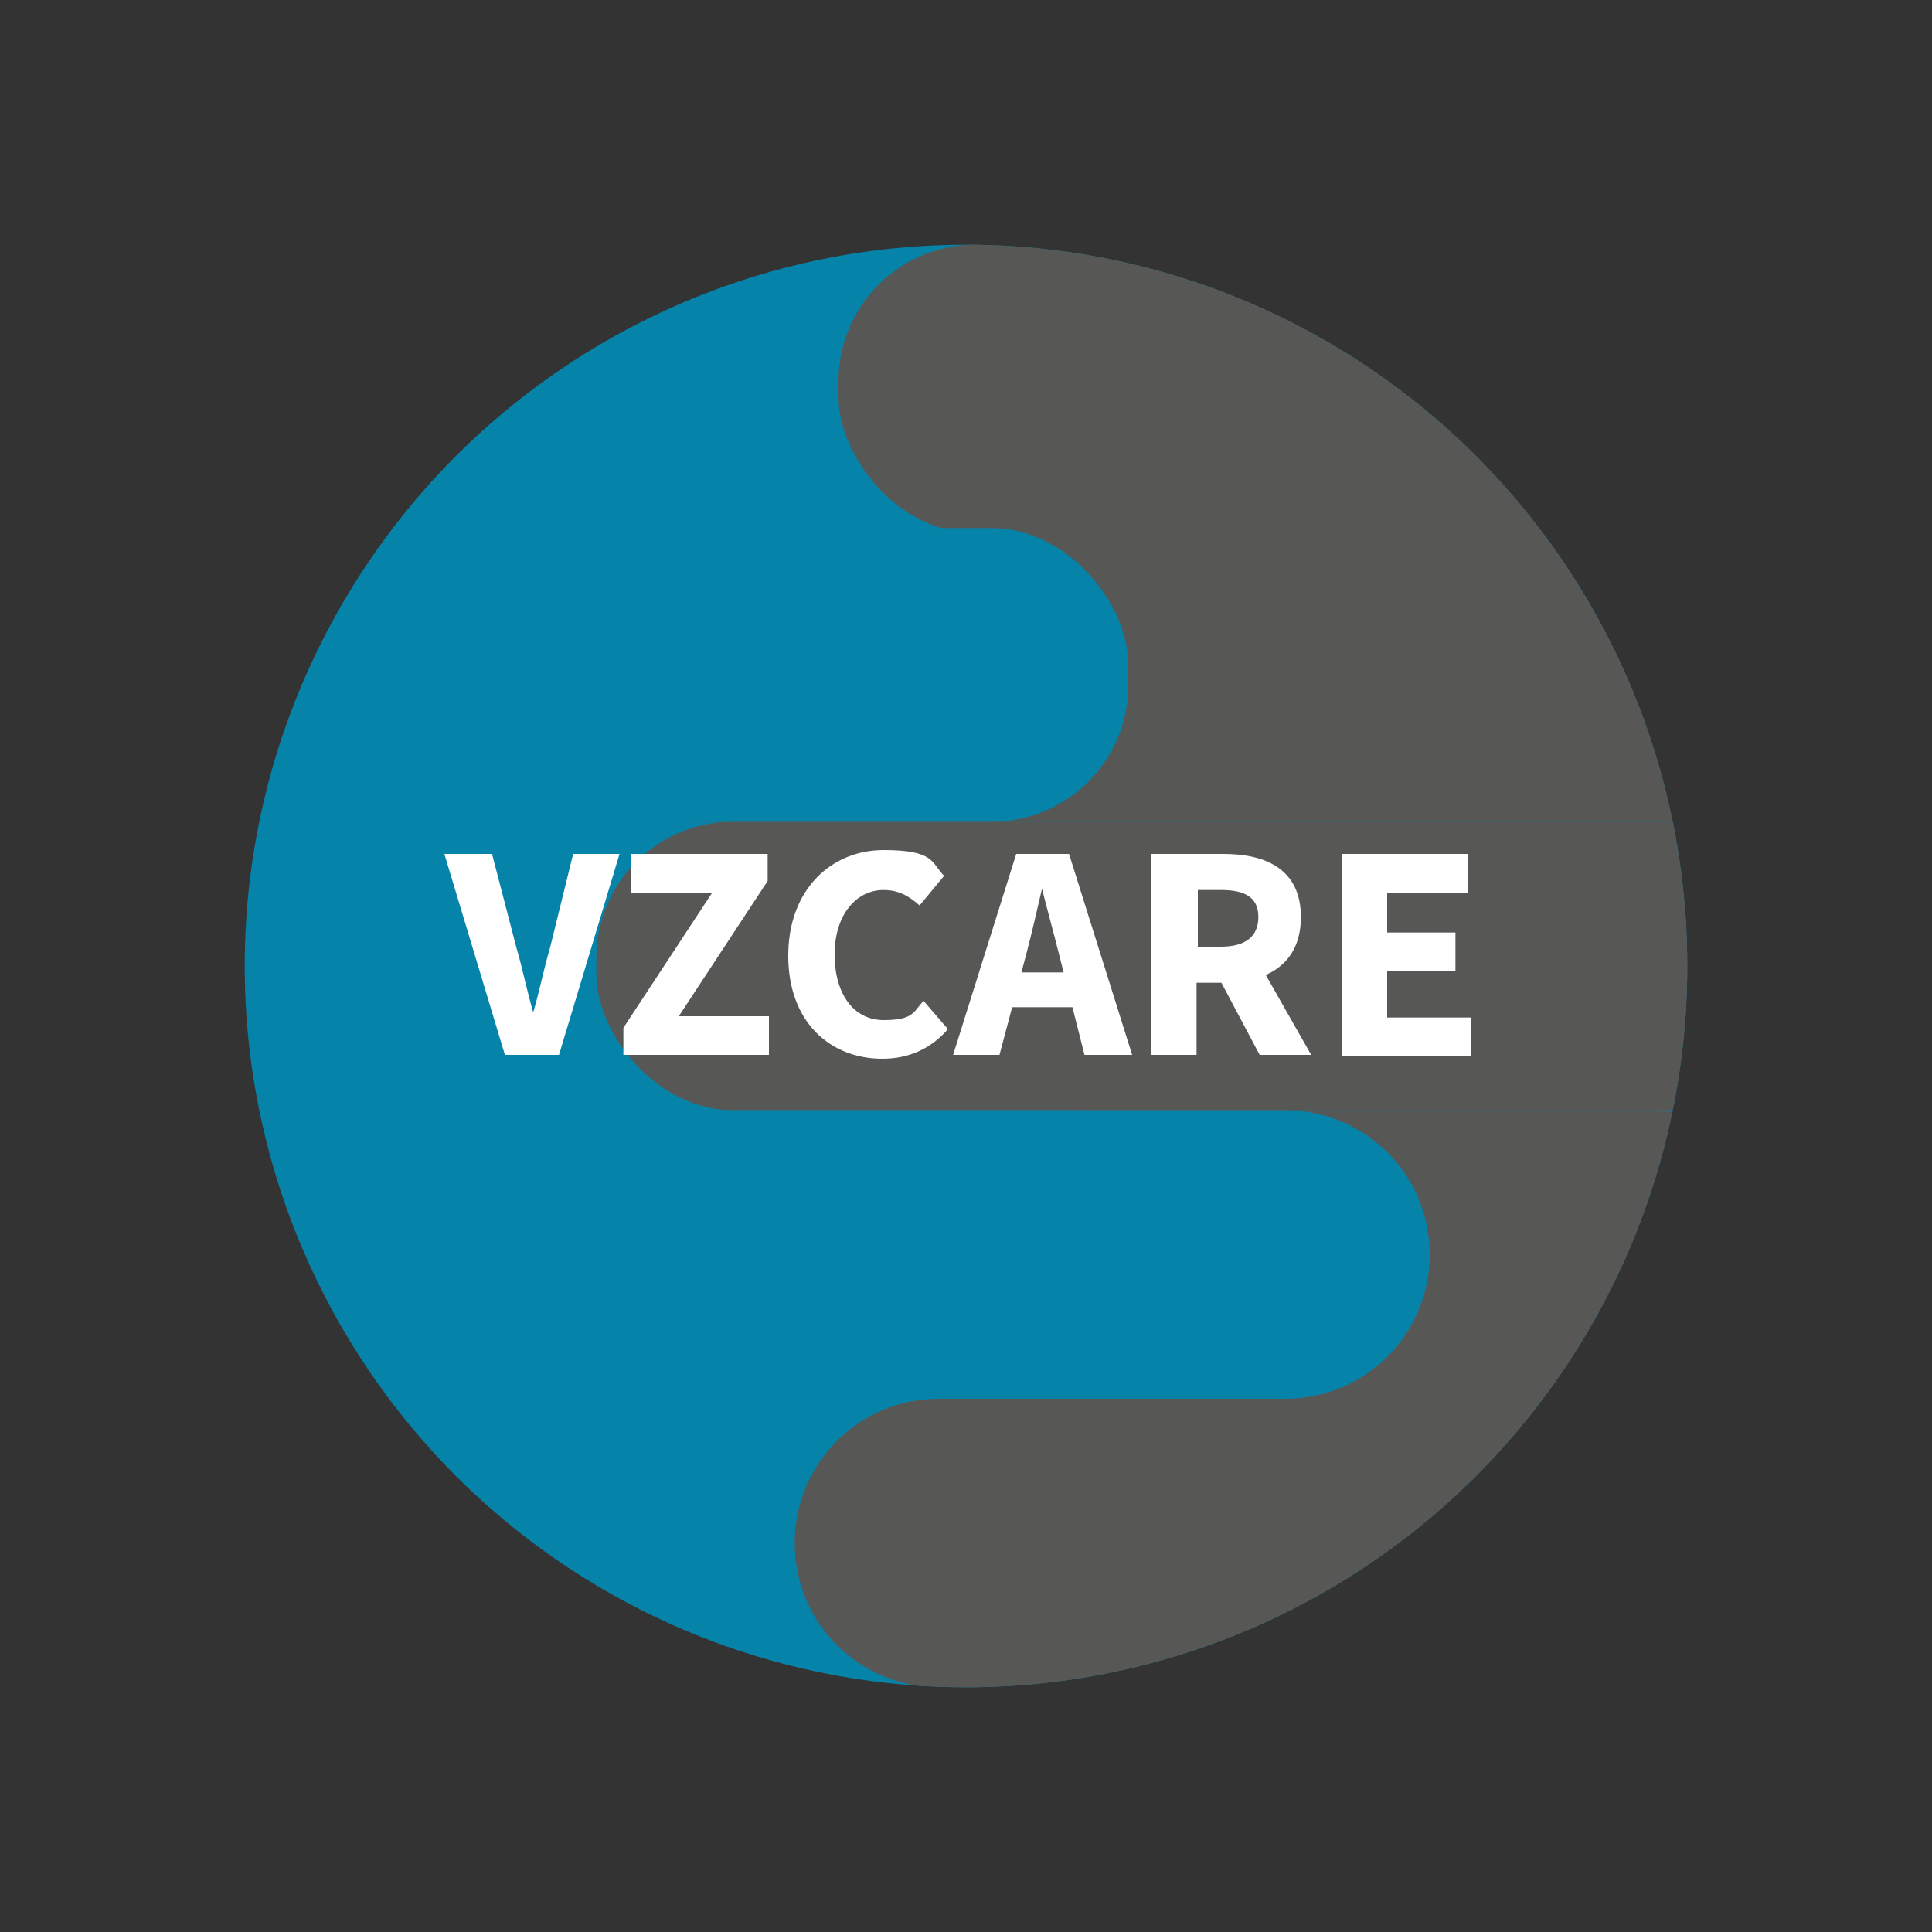
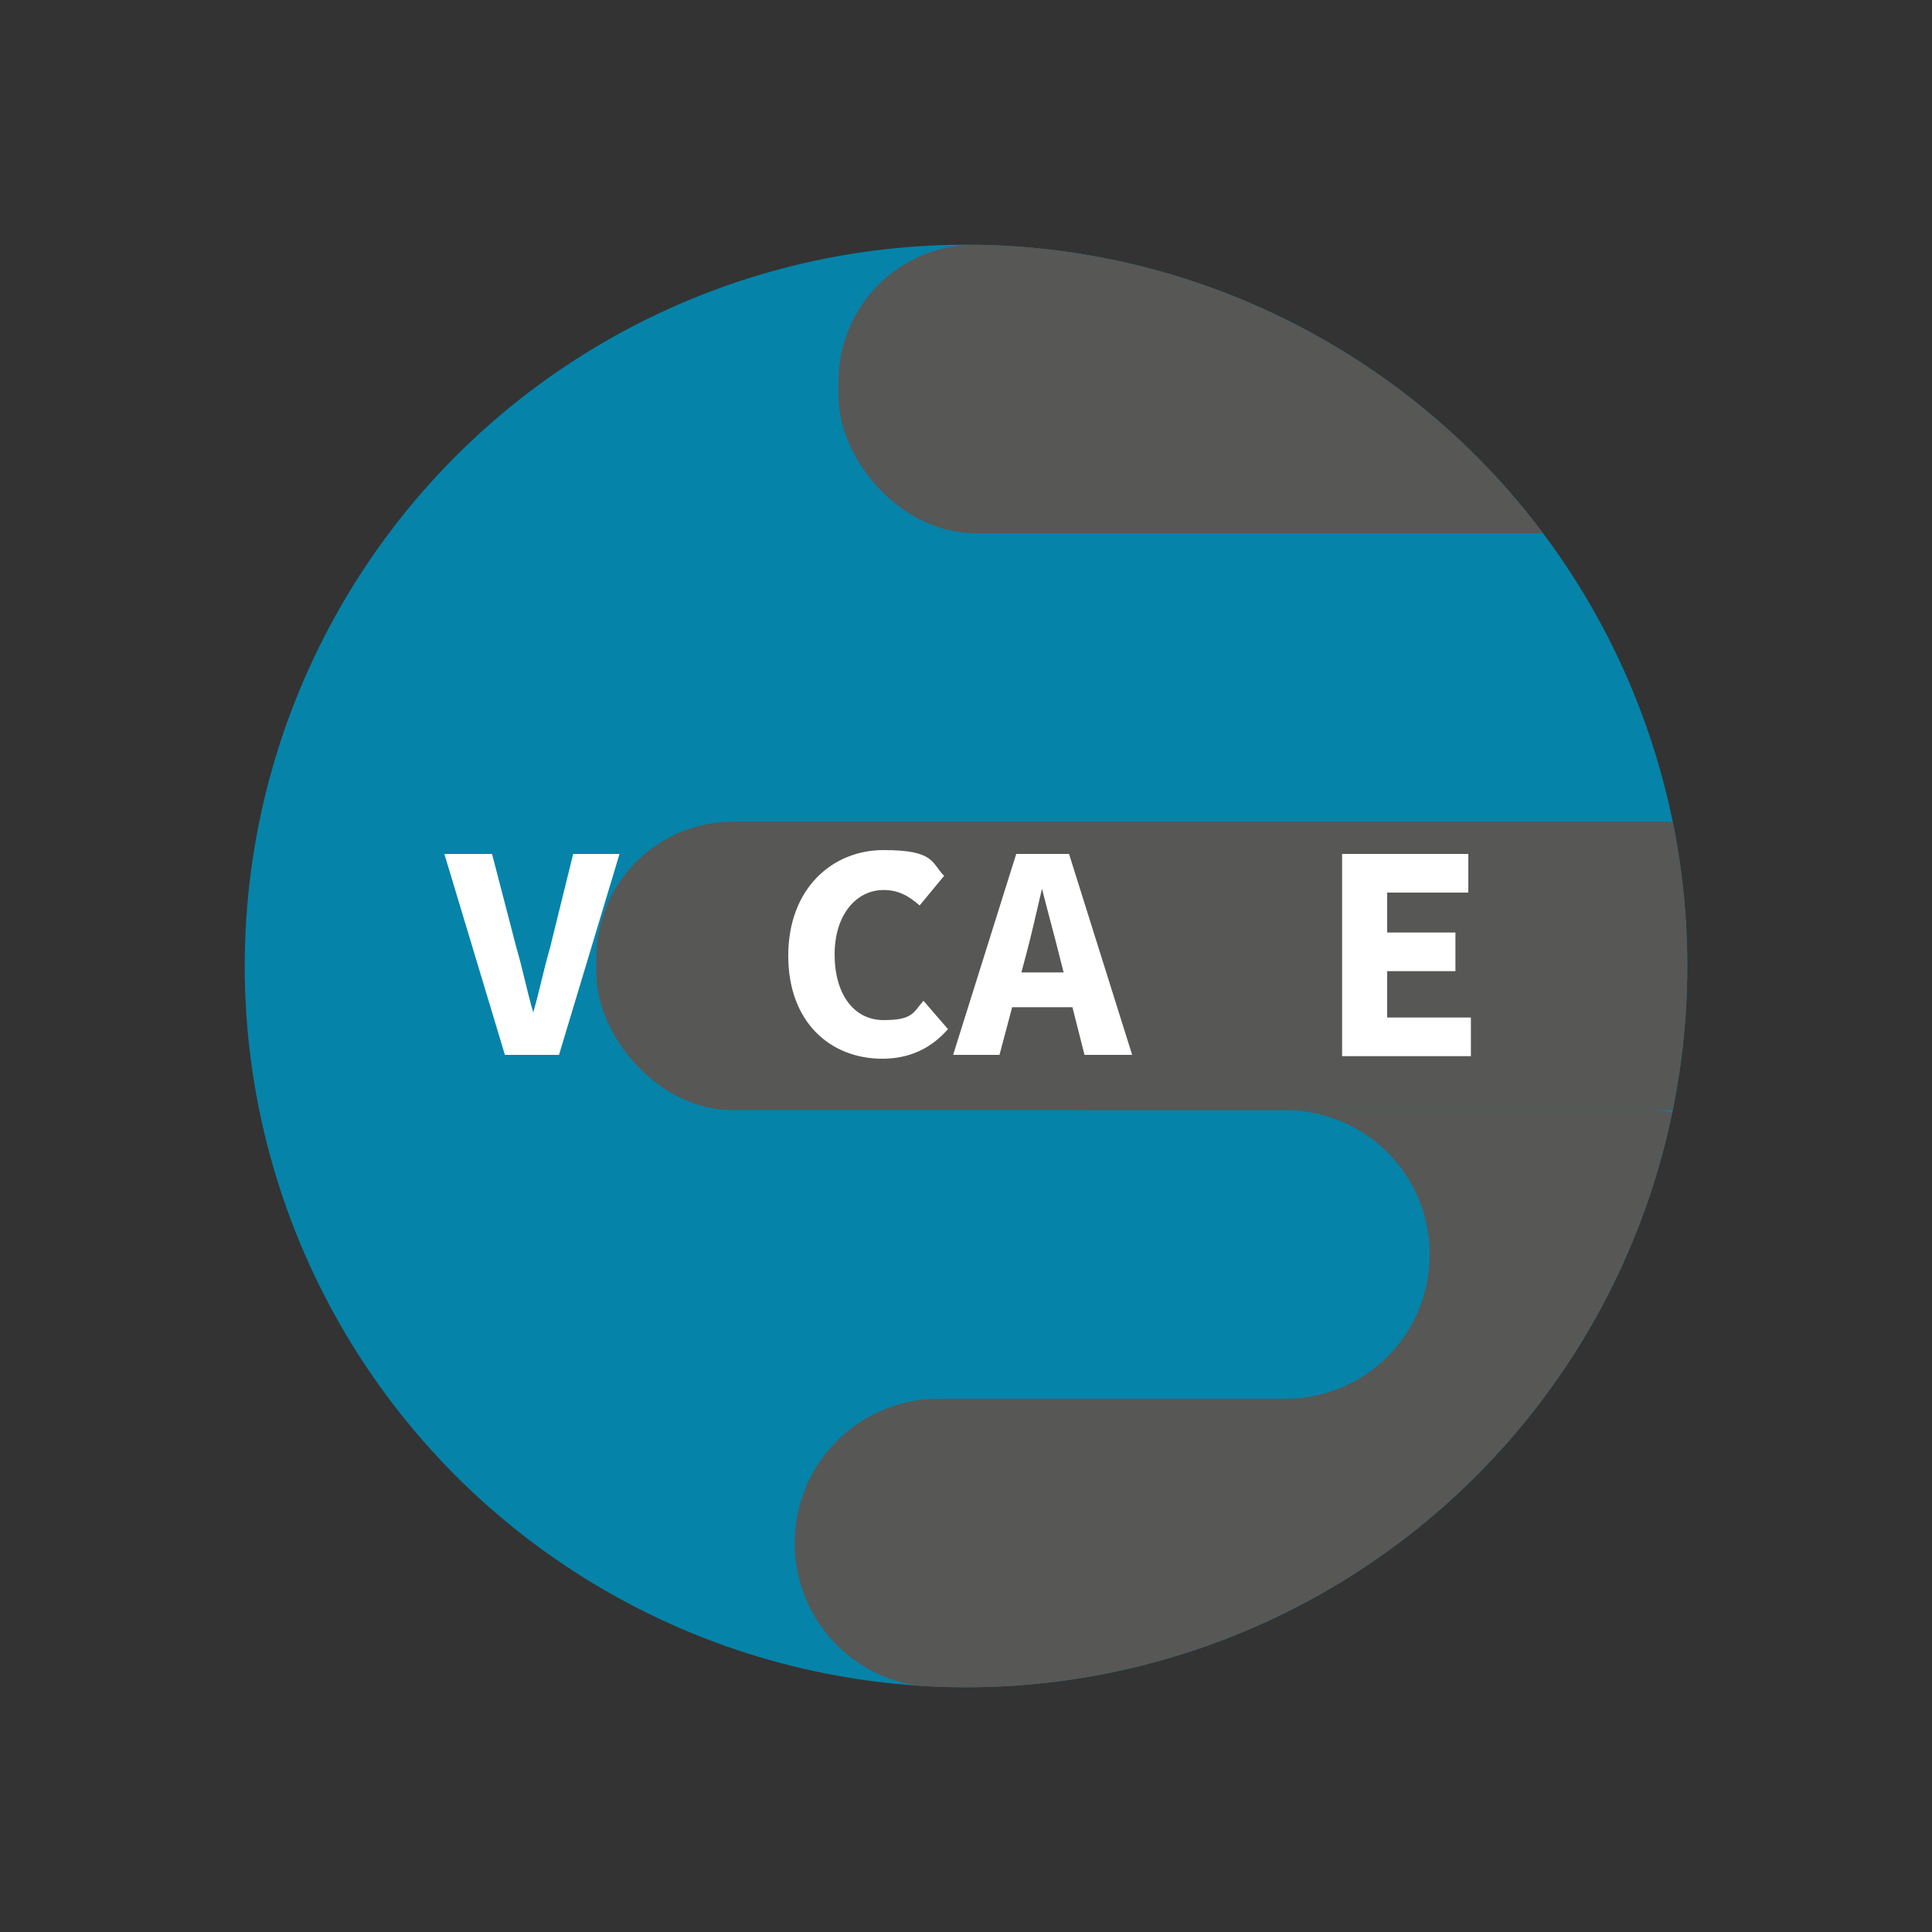
<svg xmlns="http://www.w3.org/2000/svg" version="1.1" viewBox="0 0 150 150">
  <rect x="0" y="0" width="150" height="150" fill="#333333" stroke="none" />
  <defs>
    <style>
      .st0 {
        isolation: isolate;
      }

      .st1 {
        mix-blend-mode: multiply;
      }

      .st2 {
        fill: #fff;
      }

      .st3 {
        fill: #575756;
      }

      .st4 {
        clip-path: url(#clippath);
      }

      .st5 {
        fill: #0683a9;
      }
    </style>
    <clipPath id="clippath">
      <circle class="st5" cx="75" cy="75" r="56" />
    </clipPath>
  </defs>
  <g class="st0">
    <g id="Layer_1">
      <g class="st1">
        <circle class="st5" cx="75" cy="75" r="53.5" />
      </g>
      <g>
        <g>
          <circle class="st5" cx="75" cy="75" r="56" />
          <g class="st4">
            <rect class="st3" x="46.3" y="63.8" width="100" height="22.4" rx="10.6" ry="10.6" />
            <rect class="st3" x="65.1" y="19" width="106.8" height="22.4" rx="10.6" ry="10.6" />
-             <path class="st3" d="M131.9,63.8H54.3c-6.2,0-11.2-5-11.2-11.2h0c0-6.2,5-11.2,11.2-11.2h77.6c6.2,0,11.2,5,11.2,11.2h0c0,6.2-5,11.2-11.2,11.2Z" />
-             <path class="st3" d="M120.5,131h-47.6c-6.2,0-11.2-5-11.2-11.2h0c0-6.2,5-11.2,11.2-11.2h47.6c6.2,0,11.2,5,11.2,11.2h0c0,6.2-5,11.2-11.2,11.2Z" />
+             <path class="st3" d="M120.5,131h-47.6c-6.2,0-11.2-5-11.2-11.2h0c0-6.2,5-11.2,11.2-11.2h47.6c6.2,0,11.2,5,11.2,11.2h0c0,6.2-5,11.2-11.2,11.2" />
            <rect class="st3" x="73.7" y="86.2" width="65.2" height="22.4" rx="10.6" ry="10.6" />
          </g>
        </g>
-         <rect class="st5" x="32" y="41" width="55.6" height="22.8" rx="10.6" ry="10.6" />
        <path class="st5" d="M99.8,108.6h-52.6c-6.2,0-11.2-5-11.2-11.2h0c0-6.2,5-11.2,11.2-11.2h52.6c6.2,0,11.2,5,11.2,11.2h0c0,6.2-5,11.2-11.2,11.2Z" />
      </g>
      <g>
        <path class="st2" d="M34.5,66.3h3.7l1.9,7.3c.5,1.7.8,3.3,1.3,5h0c.5-1.7.8-3.3,1.3-5l1.8-7.3h3.6l-4.7,15.6h-4.2l-4.7-15.6Z" />
-         <path class="st2" d="M48.4,79.8l6.9-10.5h-6.3v-3h10.6v2.1l-6.9,10.5h7v3h-11.3v-2.1Z" />
        <path class="st2" d="M61.2,74.2c0-5.2,3.4-8.2,7.4-8.2s3.7,1,4.7,2l-1.9,2.3c-.8-.7-1.6-1.2-2.8-1.2-2.1,0-3.8,1.9-3.8,5s1.5,5.1,3.8,5.1,2.3-.6,3.1-1.5l1.9,2.2c-1.3,1.5-3,2.3-5.1,2.3-4,0-7.3-2.8-7.3-8Z" />
        <path class="st2" d="M78.8,66.3h4.2l4.9,15.6h-3.7l-2-7.9c-.4-1.6-.9-3.4-1.3-5h0c-.4,1.7-.8,3.5-1.2,5l-2.1,7.9h-3.6l4.9-15.6ZM77.1,75.5h7.5v2.7h-7.5v-2.7Z" />
-         <path class="st2" d="M89.4,66.3h5.6c3.3,0,6,1.2,6,4.9s-2.7,5.1-6,5.1h-2.1v5.6h-3.5v-15.6ZM94.8,73.5c1.9,0,2.9-.8,2.9-2.3s-1-2.1-2.9-2.1h-1.8v4.4h1.8ZM94.4,75.4l2.4-2.3,5,8.8h-4l-3.5-6.6Z" />
        <path class="st2" d="M104.2,66.3h9.8v3h-6.3v3.1h5.3v3h-5.3v3.6h6.5v3h-10v-15.6Z" />
      </g>
    </g>
  </g>
</svg>